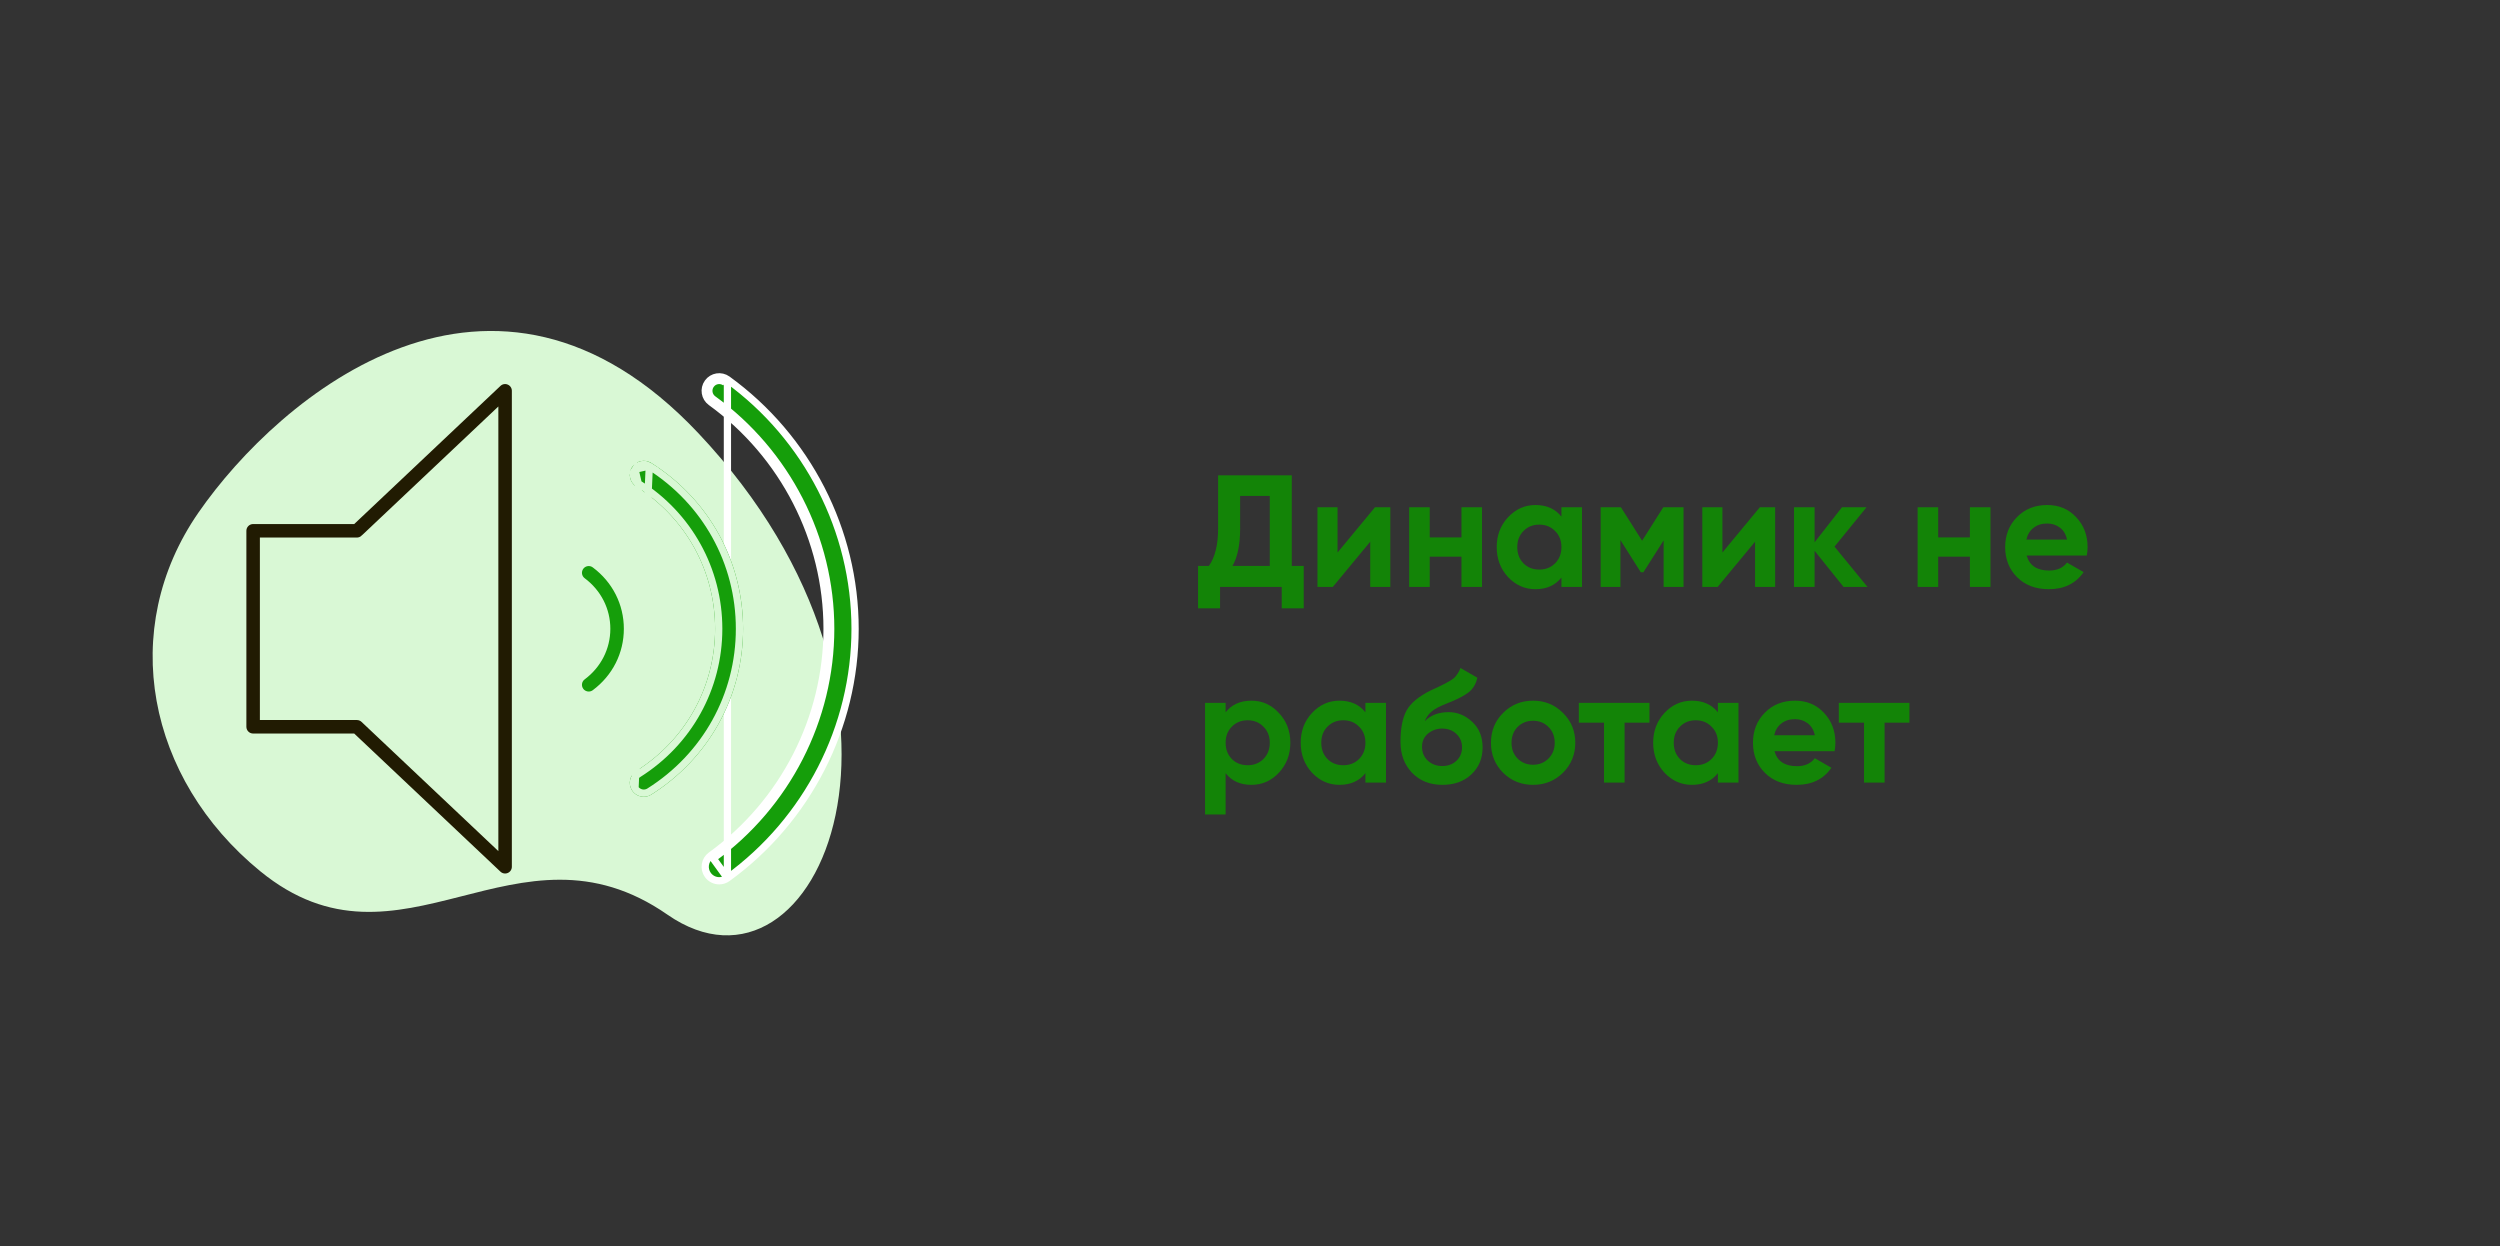
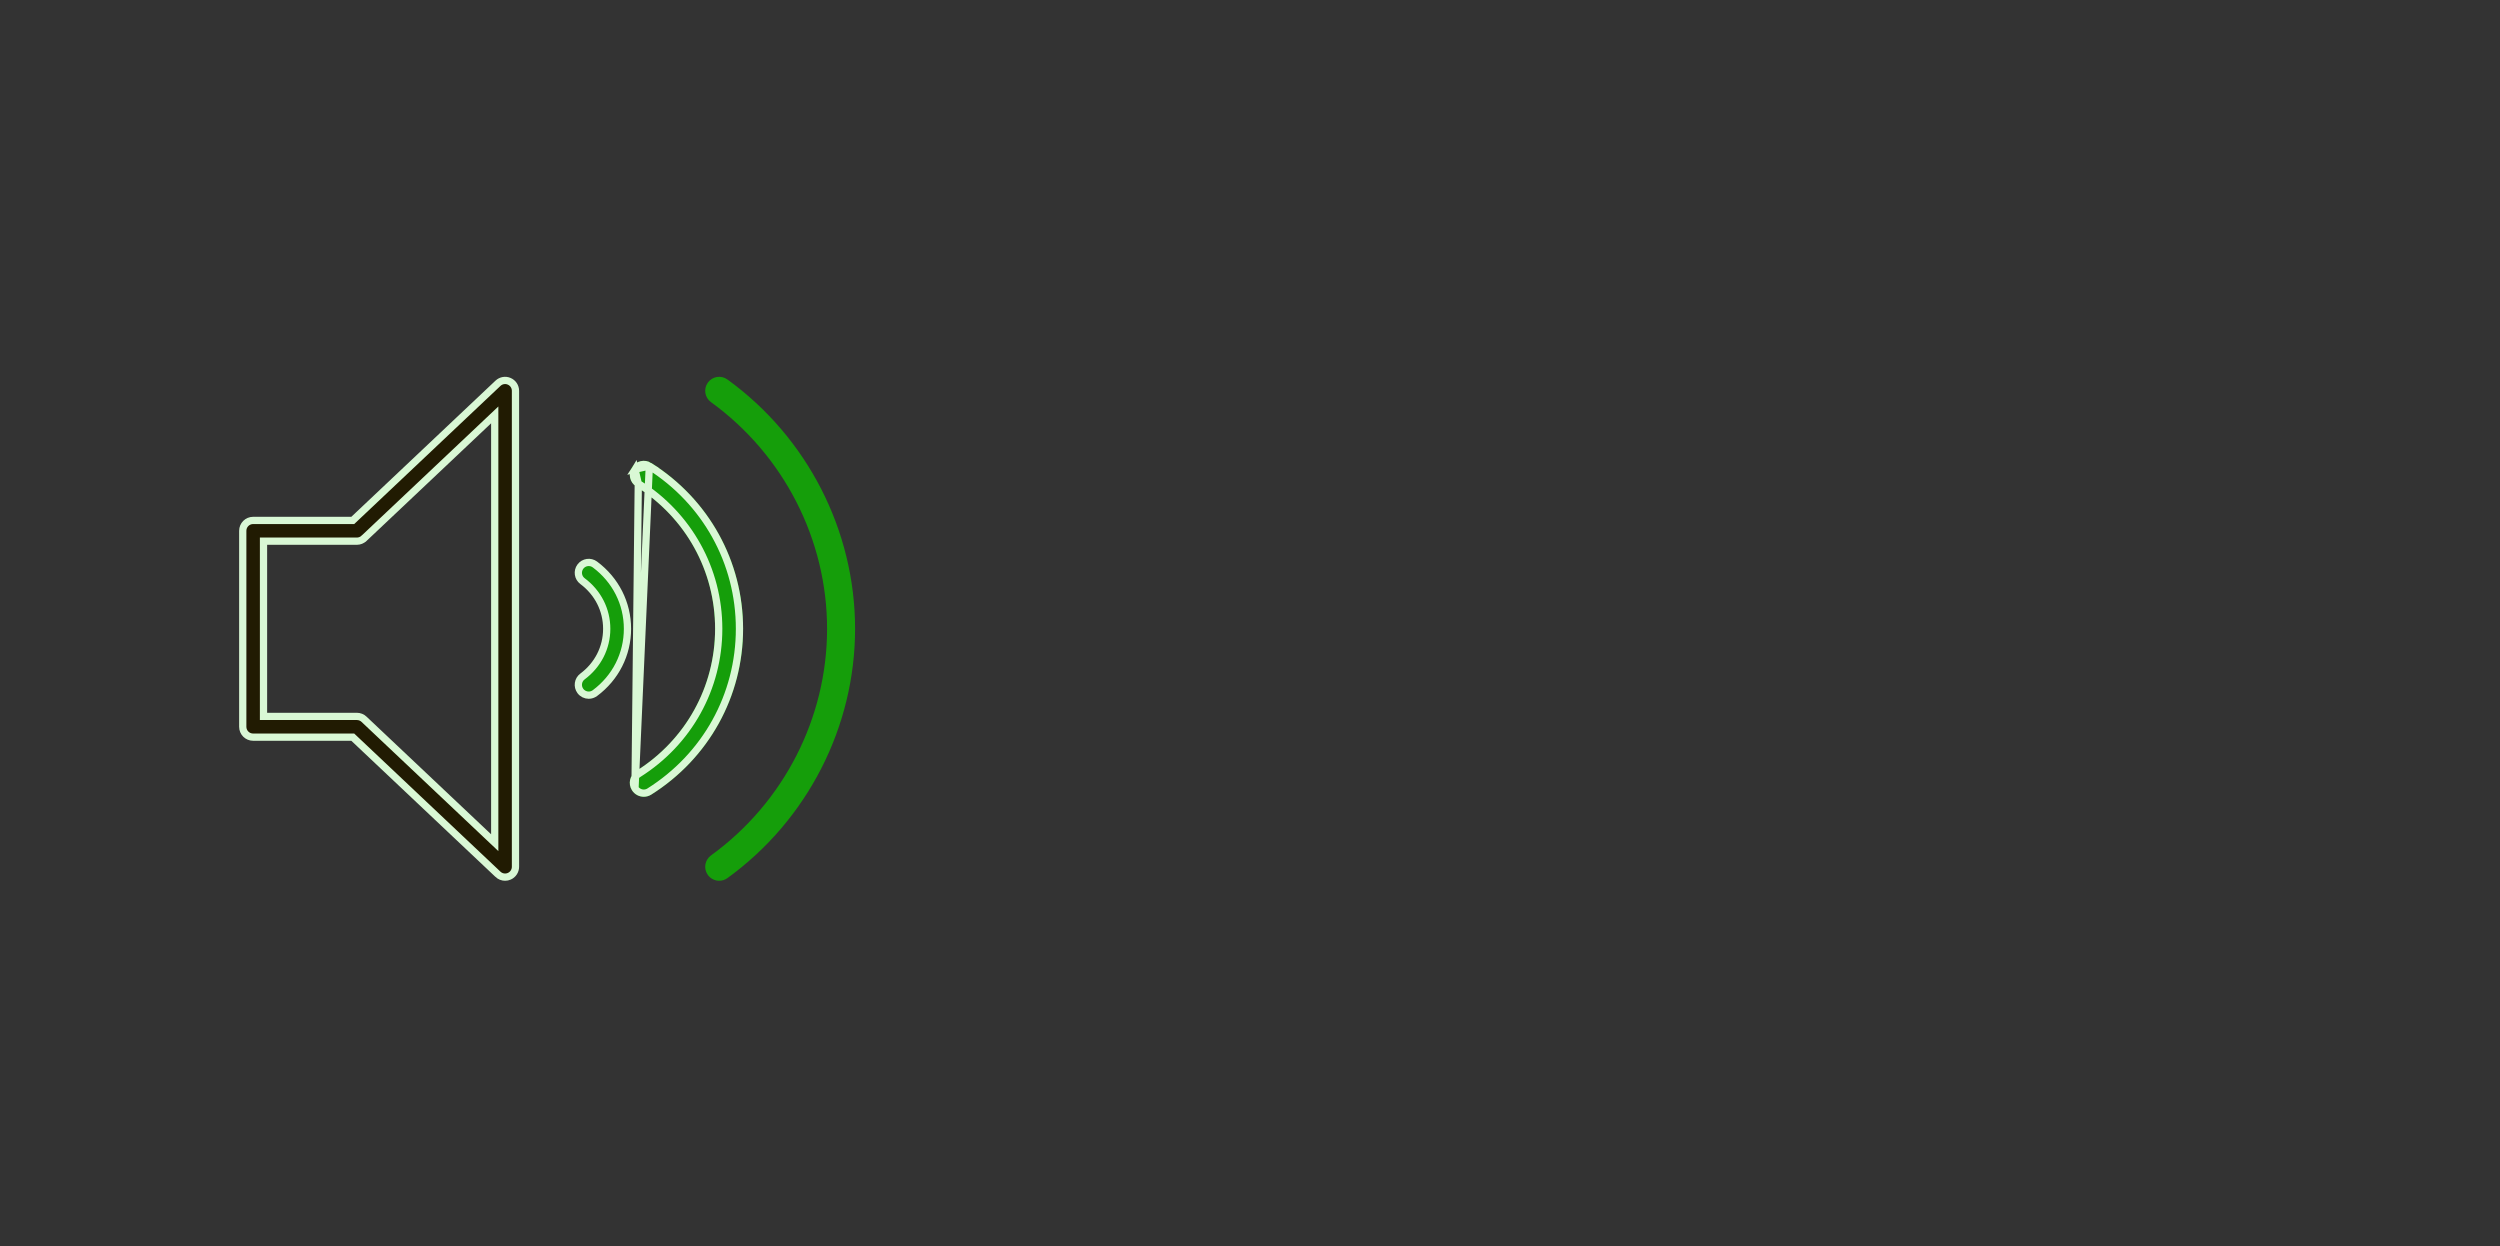
<svg xmlns="http://www.w3.org/2000/svg" width="345" height="172" viewBox="0 0 345 172" fill="none">
  <rect x="0" y="0" width="345" height="172" fill="#333333" stroke="none" />
-   <path d="M35.889 120.21C20.333 107.482 16.208 86.858 27.404 70.712C38.6 54.567 68.062 29.771 96.347 59.752C131.702 97.229 112.964 140.716 92.104 126.22C71.245 111.725 55.335 136.12 35.889 120.21Z" fill="#D9F8D5" />
-   <path d="M178.266 78.096H179.916V83.948H176.88V81H168.366V83.948H165.33V78.096H166.826C167.677 76.908 168.102 75.17 168.102 72.882V65.6H178.266V78.096ZM170.082 78.096H175.23V68.438H171.138V72.926C171.138 75.155 170.786 76.879 170.082 78.096ZM189.752 70H191.864V81H189.092V74.752L183.922 81H181.81V70H184.582V76.248L189.752 70ZM201.68 70H204.518V81H201.68V76.82H197.302V81H194.464V70H197.302V74.158H201.68V70ZM215.478 70H218.316V81H215.478V79.702C214.628 80.773 213.432 81.308 211.892 81.308C210.426 81.308 209.164 80.751 208.108 79.636C207.067 78.507 206.546 77.128 206.546 75.5C206.546 73.872 207.067 72.501 208.108 71.386C209.164 70.257 210.426 69.692 211.892 69.692C213.432 69.692 214.628 70.227 215.478 71.298V70ZM210.242 77.744C210.814 78.316 211.54 78.602 212.42 78.602C213.3 78.602 214.026 78.316 214.598 77.744C215.185 77.157 215.478 76.409 215.478 75.5C215.478 74.591 215.185 73.85 214.598 73.278C214.026 72.691 213.3 72.398 212.42 72.398C211.54 72.398 210.814 72.691 210.242 73.278C209.67 73.85 209.384 74.591 209.384 75.5C209.384 76.409 209.67 77.157 210.242 77.744ZM232.33 70V81H229.58V74.576L226.786 78.976H226.434L223.618 74.532V81H220.89V70H223.684L226.61 74.62L229.536 70H232.33ZM242.861 70H244.973V81H242.201V74.752L237.031 81H234.919V70H237.691V76.248L242.861 70ZM257.715 81H254.415L250.411 76.006V81H247.573V70H250.411V74.84L254.195 70H257.583L253.161 75.434L257.715 81ZM271.848 70H274.686V81H271.848V76.82H267.47V81H264.632V70H267.47V74.158H271.848V70ZM279.684 76.666C280.066 78.045 281.1 78.734 282.786 78.734C283.872 78.734 284.693 78.367 285.25 77.634L287.538 78.954C286.453 80.523 284.854 81.308 282.742 81.308C280.924 81.308 279.464 80.758 278.364 79.658C277.264 78.558 276.714 77.172 276.714 75.5C276.714 73.843 277.257 72.464 278.342 71.364C279.428 70.249 280.821 69.692 282.522 69.692C284.136 69.692 285.463 70.249 286.504 71.364C287.56 72.479 288.088 73.857 288.088 75.5C288.088 75.867 288.052 76.255 287.978 76.666H279.684ZM279.64 74.466H285.25C285.089 73.718 284.752 73.161 284.238 72.794C283.74 72.427 283.168 72.244 282.522 72.244C281.76 72.244 281.129 72.442 280.63 72.838C280.132 73.219 279.802 73.762 279.64 74.466ZM172.7 96.692C174.181 96.692 175.443 97.257 176.484 98.386C177.54 99.501 178.068 100.872 178.068 102.5C178.068 104.128 177.54 105.507 176.484 106.636C175.443 107.751 174.181 108.308 172.7 108.308C171.16 108.308 169.972 107.773 169.136 106.702V112.4H166.298V97H169.136V98.298C169.972 97.227 171.16 96.692 172.7 96.692ZM169.994 104.744C170.566 105.316 171.292 105.602 172.172 105.602C173.052 105.602 173.778 105.316 174.35 104.744C174.937 104.157 175.23 103.409 175.23 102.5C175.23 101.591 174.937 100.85 174.35 100.278C173.778 99.691 173.052 99.398 172.172 99.398C171.292 99.398 170.566 99.691 169.994 100.278C169.422 100.85 169.136 101.591 169.136 102.5C169.136 103.409 169.422 104.157 169.994 104.744ZM188.429 97H191.267V108H188.429V106.702C187.579 107.773 186.383 108.308 184.843 108.308C183.377 108.308 182.115 107.751 181.059 106.636C180.018 105.507 179.497 104.128 179.497 102.5C179.497 100.872 180.018 99.501 181.059 98.386C182.115 97.257 183.377 96.692 184.843 96.692C186.383 96.692 187.579 97.227 188.429 98.298V97ZM183.193 104.744C183.765 105.316 184.491 105.602 185.371 105.602C186.251 105.602 186.977 105.316 187.549 104.744C188.136 104.157 188.429 103.409 188.429 102.5C188.429 101.591 188.136 100.85 187.549 100.278C186.977 99.691 186.251 99.398 185.371 99.398C184.491 99.398 183.765 99.691 183.193 100.278C182.621 100.85 182.335 101.591 182.335 102.5C182.335 103.409 182.621 104.157 183.193 104.744ZM199.055 108.308C197.324 108.308 195.924 107.751 194.853 106.636C193.797 105.521 193.269 104.106 193.269 102.39C193.269 100.513 193.548 99.068 194.105 98.056C194.662 97.029 195.784 96.098 197.471 95.262C197.72 95.145 198.072 94.983 198.527 94.778C198.982 94.558 199.29 94.404 199.451 94.316C199.627 94.228 199.862 94.096 200.155 93.92C200.448 93.744 200.654 93.59 200.771 93.458C200.903 93.311 201.042 93.128 201.189 92.908C201.336 92.688 201.453 92.446 201.541 92.182L203.873 93.524C203.682 94.419 203.25 95.115 202.575 95.614C201.915 96.098 200.918 96.597 199.583 97.11C198.644 97.477 197.962 97.843 197.537 98.21C197.112 98.577 196.804 99.017 196.613 99.53C197.434 98.694 198.534 98.276 199.913 98.276C201.13 98.276 202.216 98.723 203.169 99.618C204.122 100.498 204.599 101.671 204.599 103.138C204.599 104.649 204.086 105.888 203.059 106.856C202.047 107.824 200.712 108.308 199.055 108.308ZM197.031 104.964C197.574 105.463 198.241 105.712 199.033 105.712C199.825 105.712 200.478 105.47 200.991 104.986C201.504 104.502 201.761 103.886 201.761 103.138C201.761 102.39 201.504 101.774 200.991 101.29C200.478 100.791 199.818 100.542 199.011 100.542C198.292 100.542 197.647 100.769 197.075 101.224C196.518 101.679 196.239 102.287 196.239 103.05C196.239 103.827 196.503 104.465 197.031 104.964ZM215.695 106.636C214.566 107.751 213.187 108.308 211.559 108.308C209.931 108.308 208.553 107.751 207.423 106.636C206.309 105.507 205.751 104.128 205.751 102.5C205.751 100.872 206.309 99.501 207.423 98.386C208.553 97.257 209.931 96.692 211.559 96.692C213.187 96.692 214.566 97.257 215.695 98.386C216.825 99.501 217.389 100.872 217.389 102.5C217.389 104.128 216.825 105.507 215.695 106.636ZM209.425 104.678C209.997 105.25 210.709 105.536 211.559 105.536C212.41 105.536 213.121 105.25 213.693 104.678C214.265 104.106 214.551 103.38 214.551 102.5C214.551 101.62 214.265 100.894 213.693 100.322C213.121 99.75 212.41 99.464 211.559 99.464C210.709 99.464 209.997 99.75 209.425 100.322C208.868 100.894 208.589 101.62 208.589 102.5C208.589 103.38 208.868 104.106 209.425 104.678ZM227.624 97V99.728H224.192V108H221.354V99.728H217.878V97H227.624ZM237.07 97H239.908V108H237.07V106.702C236.219 107.773 235.024 108.308 233.484 108.308C232.017 108.308 230.756 107.751 229.7 106.636C228.659 105.507 228.138 104.128 228.138 102.5C228.138 100.872 228.659 99.501 229.7 98.386C230.756 97.257 232.017 96.692 233.484 96.692C235.024 96.692 236.219 97.227 237.07 98.298V97ZM231.834 104.744C232.406 105.316 233.132 105.602 234.012 105.602C234.892 105.602 235.618 105.316 236.19 104.744C236.777 104.157 237.07 103.409 237.07 102.5C237.07 101.591 236.777 100.85 236.19 100.278C235.618 99.691 234.892 99.398 234.012 99.398C233.132 99.398 232.406 99.691 231.834 100.278C231.262 100.85 230.976 101.591 230.976 102.5C230.976 103.409 231.262 104.157 231.834 104.744ZM244.88 103.666C245.261 105.045 246.295 105.734 247.982 105.734C249.067 105.734 249.888 105.367 250.446 104.634L252.734 105.954C251.648 107.523 250.05 108.308 247.938 108.308C246.119 108.308 244.66 107.758 243.56 106.658C242.46 105.558 241.91 104.172 241.91 102.5C241.91 100.843 242.452 99.464 243.538 98.364C244.623 97.249 246.016 96.692 247.718 96.692C249.331 96.692 250.658 97.249 251.7 98.364C252.756 99.479 253.284 100.857 253.284 102.5C253.284 102.867 253.247 103.255 253.174 103.666H244.88ZM244.836 101.466H250.446C250.284 100.718 249.947 100.161 249.434 99.794C248.935 99.427 248.363 99.244 247.718 99.244C246.955 99.244 246.324 99.442 245.826 99.838C245.327 100.219 244.997 100.762 244.836 101.466ZM263.503 97V99.728H260.071V108H257.233V99.728H253.757V97H263.503Z" fill="#138407" />
  <path d="M70.268 52.617L70.272 52.619C70.796 52.844 71.136 53.36 71.136 53.933C71.136 53.933 71.136 53.933 71.136 53.933V119.614C71.136 120.187 70.796 120.703 70.272 120.928L70.268 120.93C70.089 121.008 69.897 121.046 69.705 121.046C69.346 121.046 68.993 120.912 68.722 120.655L68.722 120.654L48.826 101.864L48.682 101.728H48.483H34.932C34.14 101.728 33.5 101.088 33.5 100.296V73.251C33.5 72.459 34.14 71.819 34.932 71.819H48.483H48.682L48.826 71.683L68.721 52.893L68.722 52.892C69.138 52.497 69.751 52.391 70.268 52.617ZM67.429 115.495L68.273 116.292V115.132V58.415V57.255L67.429 58.052L50.234 74.291L50.233 74.291C49.968 74.543 49.615 74.683 49.251 74.683H36.864H36.364V75.183V98.364V98.864H36.864H49.251C49.615 98.864 49.968 99.004 50.233 99.255L50.234 99.256L67.429 115.495Z" fill="#211B02" stroke="#D9F8D5" />
  <path d="M100.384 52.369C99.513 51.74 98.307 51.937 97.686 52.799C97.06 53.663 97.252 54.87 98.117 55.496C108.149 62.763 114.137 74.456 114.137 86.773C114.137 99.091 108.149 110.783 98.117 118.05C97.252 118.677 97.06 119.884 97.686 120.748C98.064 121.269 98.654 121.546 99.252 121.546C99.645 121.546 100.041 121.427 100.384 121.178C111.415 113.187 118.001 100.324 118.001 86.773C118.001 73.222 111.415 60.36 100.384 52.369Z" fill="#159E0A" />
-   <path d="M100.384 121.178C100.041 121.427 99.645 121.546 99.252 121.546C98.654 121.546 98.064 121.269 97.686 120.748C97.06 119.884 97.252 118.677 98.117 118.05C108.149 110.783 114.137 99.091 114.137 86.773C114.137 74.456 108.149 62.763 98.117 55.496M100.384 121.178L98.41 118.455C108.571 111.095 114.637 99.252 114.637 86.773C114.637 74.295 108.571 62.452 98.41 55.092M100.384 121.178C111.415 113.187 118.001 100.324 118.001 86.773C118.001 73.222 111.415 60.36 100.384 52.369M100.384 121.178V52.369M98.117 55.496L98.41 55.092C98.41 55.092 98.41 55.092 98.41 55.092M98.117 55.496L98.41 55.092M98.117 55.496C97.252 54.87 97.06 53.663 97.686 52.799C98.307 51.937 99.513 51.74 100.384 52.369M98.41 55.092C97.77 54.627 97.627 53.733 98.091 53.092L98.092 53.091C98.55 52.455 99.442 52.306 100.091 52.774M100.091 52.774C100.091 52.774 100.091 52.774 100.091 52.773L100.384 52.369M100.091 52.774C100.091 52.774 100.092 52.774 100.092 52.774L100.384 52.369M100.091 52.774L100.384 52.369" stroke="white" />
  <path d="M89.871 63.888C88.975 63.322 87.776 63.592 87.207 64.495C86.639 65.397 86.911 66.589 87.814 67.159C94.619 71.442 98.683 78.774 98.683 86.773C98.683 94.772 94.619 102.105 87.814 106.388C86.911 106.957 86.639 108.15 87.207 109.051C87.575 109.636 88.203 109.955 88.844 109.955C89.195 109.955 89.552 109.859 89.871 109.659C97.807 104.663 102.546 96.11 102.546 86.773C102.546 77.437 97.807 68.883 89.871 63.888Z" fill="#159E0A" />
  <path d="M89.604 64.311L89.604 64.311C88.942 63.893 88.053 64.091 87.63 64.762L89.604 64.311ZM89.604 64.311C97.396 69.216 102.046 77.61 102.046 86.773C102.046 95.937 97.397 104.331 89.605 109.235C89.368 109.384 89.104 109.455 88.844 109.455C88.367 109.455 87.903 109.218 87.63 108.785L87.63 108.785M89.604 64.311L87.63 108.785M87.63 108.785C87.21 108.118 87.41 107.234 88.081 106.811C95.03 102.437 99.183 94.945 99.183 86.773C99.183 78.602 95.03 71.109 88.081 66.736M87.63 108.785L88.081 66.736M88.081 66.736C87.41 66.313 87.21 65.429 87.63 64.762L88.081 66.736Z" stroke="#D9F8D5" />
  <path d="M82.098 77.898L82.098 77.898C84.956 80.026 86.591 83.26 86.591 86.773C86.591 90.287 84.956 93.521 82.099 95.649C81.84 95.841 81.54 95.933 81.244 95.933C80.804 95.933 80.375 95.734 80.094 95.357L80.094 95.357C79.621 94.721 79.754 93.824 80.386 93.353L80.386 93.353C82.506 91.774 83.727 89.376 83.727 86.773C83.727 84.171 82.506 81.773 80.386 80.194L80.386 80.194C79.754 79.724 79.621 78.826 80.094 78.191C80.568 77.558 81.464 77.425 82.098 77.898Z" fill="#159E0A" stroke="#D9F8D5" />
</svg>